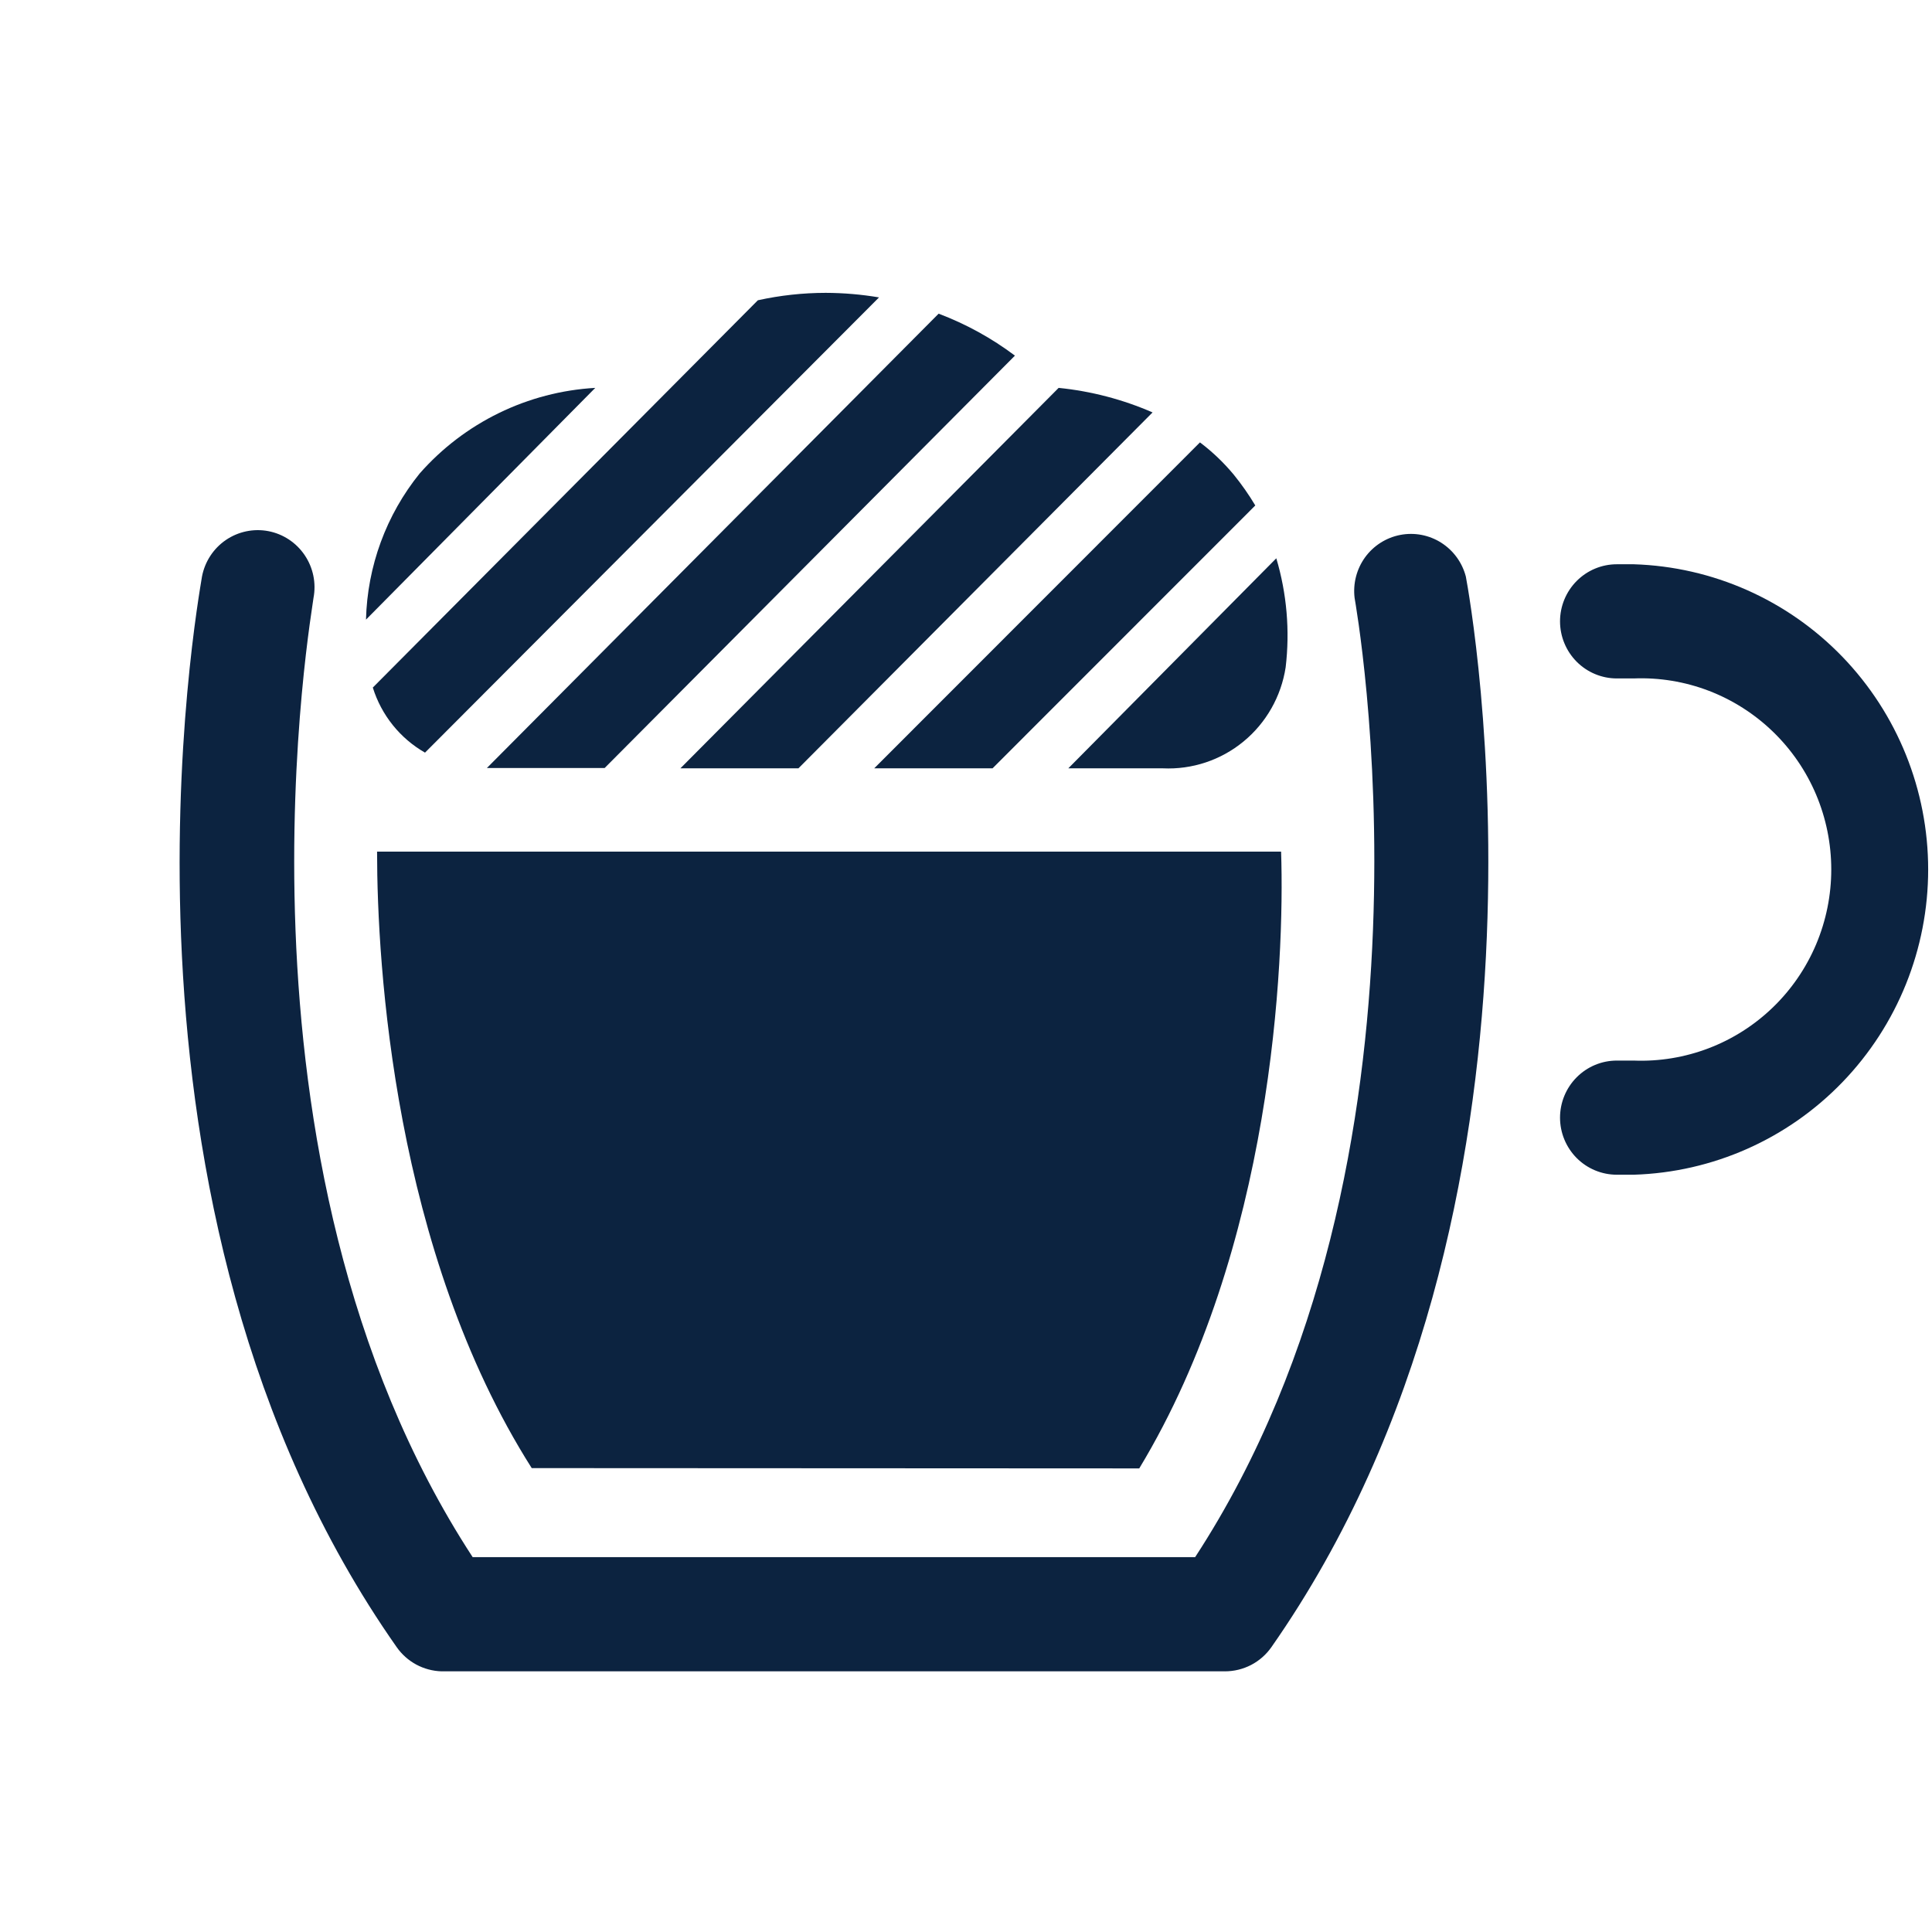
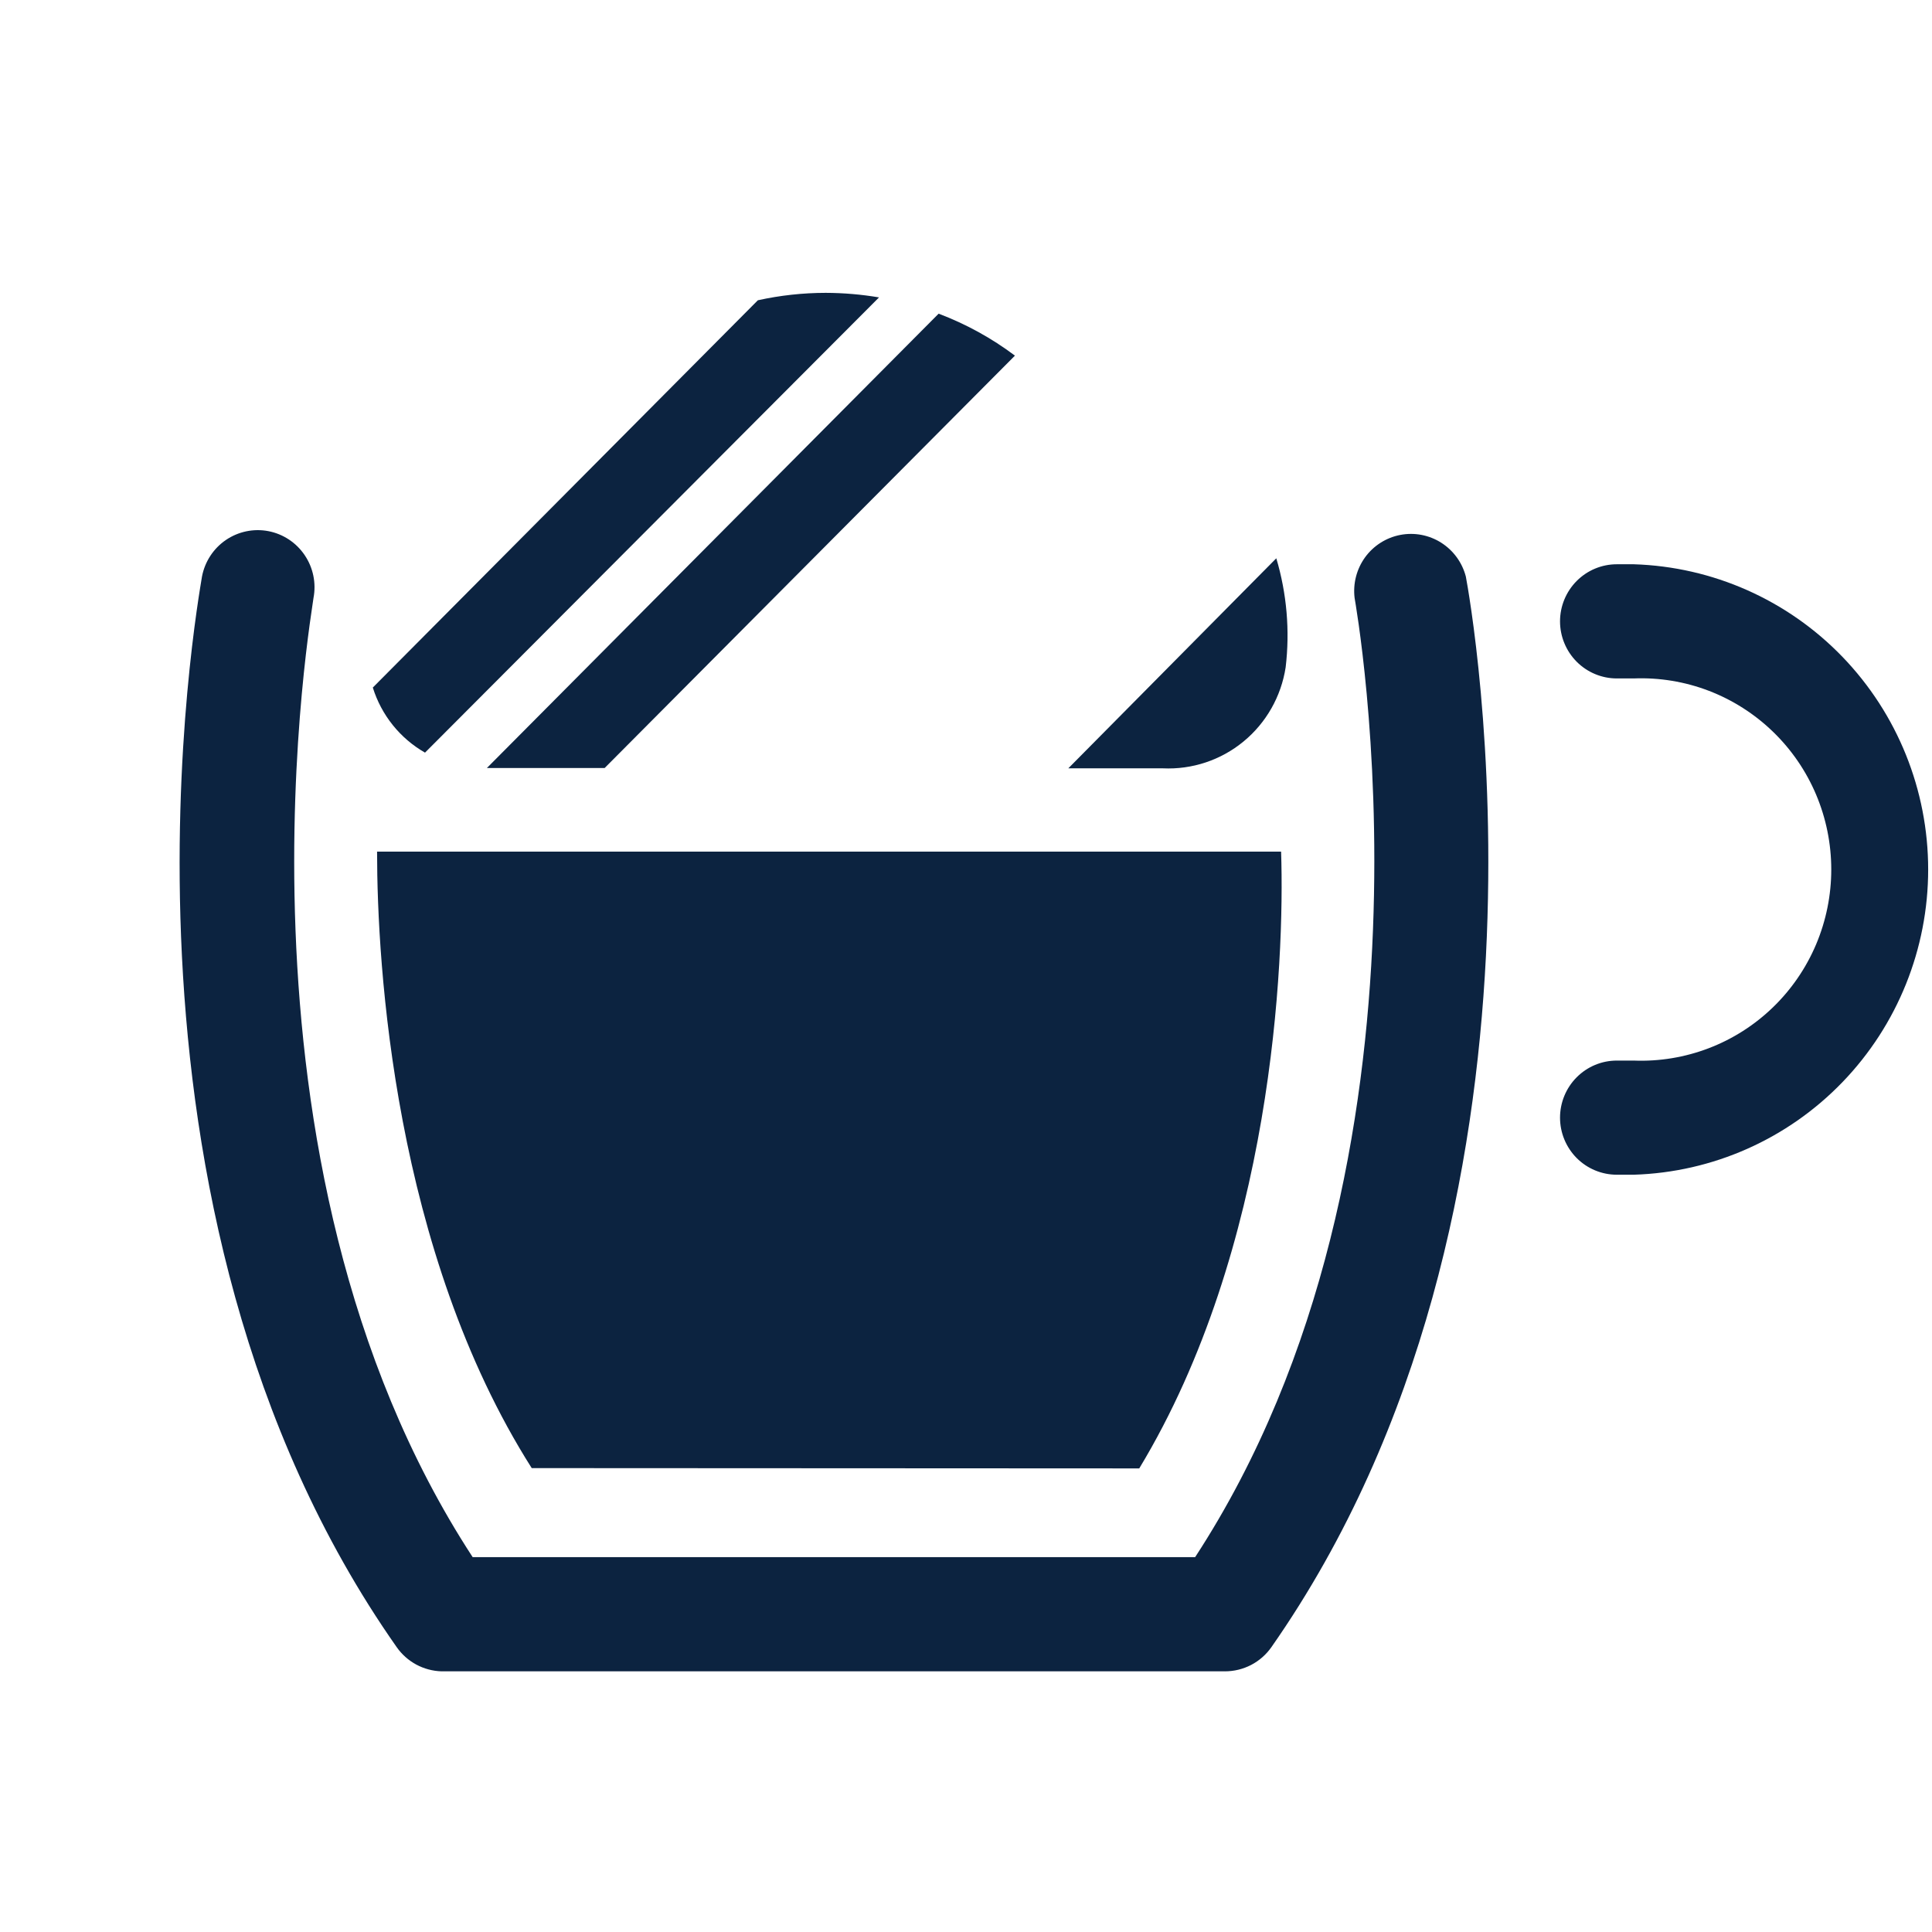
<svg xmlns="http://www.w3.org/2000/svg" width="64" height="64" viewBox="0 0 64 64" fill="none">
  <path d="M37.739 48.643C42.147 41.354 42.561 31.909 42.438 28.212H12.491C12.491 31.994 13.055 41.448 17.614 48.633L37.739 48.643Z" fill="#0C2340" />
  <path d="M40.577 55.365H14.624C14.332 55.356 14.045 55.279 13.787 55.14C13.529 55 13.307 54.802 13.139 54.561C2.903 39.973 6.559 19.949 6.691 19.099C6.785 18.606 7.069 18.171 7.481 17.889C7.894 17.607 8.401 17.501 8.891 17.595C9.38 17.689 9.813 17.975 10.093 18.39C10.374 18.805 10.479 19.315 10.385 19.808C10.385 19.997 7.039 38.376 15.658 51.583H39.59C48.229 38.347 44.901 19.997 44.873 19.808C44.815 19.332 44.939 18.851 45.219 18.463C45.5 18.076 45.917 17.81 46.386 17.72C46.854 17.63 47.339 17.722 47.742 17.978C48.145 18.234 48.437 18.634 48.558 19.099C48.718 19.949 52.318 39.973 42.119 54.561C41.945 54.81 41.714 55.013 41.446 55.153C41.177 55.292 40.88 55.365 40.577 55.365Z" fill="#0C2340" />
  <path d="M54.085 38.914H53.558C53.06 38.914 52.582 38.715 52.229 38.361C51.877 38.006 51.678 37.525 51.678 37.024C51.678 36.522 51.877 36.041 52.229 35.687C52.582 35.332 53.06 35.133 53.558 35.133H54.122C54.969 35.166 55.814 35.026 56.606 34.723C57.398 34.42 58.121 33.959 58.732 33.368C59.343 32.777 59.829 32.068 60.161 31.284C60.492 30.499 60.663 29.656 60.663 28.803C60.663 27.951 60.492 27.107 60.161 26.323C59.829 25.538 59.343 24.83 58.732 24.239C58.121 23.648 57.398 23.187 56.606 22.883C55.814 22.58 54.969 22.441 54.122 22.474H53.558C53.06 22.474 52.582 22.274 52.229 21.92C51.877 21.565 51.678 21.084 51.678 20.583C51.678 20.081 51.877 19.601 52.229 19.246C52.582 18.891 53.06 18.692 53.558 18.692H54.122C56.735 18.773 59.215 19.873 61.035 21.76C62.855 23.648 63.873 26.174 63.873 28.803C63.873 31.433 62.855 33.959 61.035 35.846C59.215 37.734 56.735 38.834 54.122 38.914H54.085Z" fill="#0C2340" />
  <path d="M27.352 9.701C26.596 9.702 25.843 9.784 25.105 9.947L12.35 22.776C12.634 23.689 13.252 24.459 14.079 24.932L29.119 9.852C28.535 9.753 27.944 9.703 27.352 9.701Z" fill="#0C2340" />
-   <path d="M38.18 13.662C37.191 13.231 36.142 12.957 35.069 12.849L22.539 25.452H26.449L38.18 13.662Z" fill="#0C2340" />
  <path d="M31.093 10.391L16.128 25.442H20.029L33.621 11.781C32.848 11.2 31.997 10.732 31.093 10.391Z" fill="#0C2340" />
  <path d="M35.389 25.452H38.519C39.488 25.498 40.441 25.182 41.192 24.564C41.944 23.946 42.441 23.07 42.589 22.105C42.733 20.892 42.627 19.663 42.279 18.494L35.389 25.452Z" fill="#0C2340" />
-   <path d="M41.583 16.744C41.37 16.387 41.131 16.046 40.869 15.723C40.538 15.325 40.163 14.966 39.75 14.655L28.959 25.452H32.879L41.583 16.744Z" fill="#0C2340" />
-   <path d="M19.719 12.849C18.611 12.912 17.526 13.195 16.528 13.682C15.529 14.169 14.636 14.85 13.901 15.686C12.793 17.058 12.168 18.76 12.124 20.526L19.719 12.849Z" fill="#0C2340" />
</svg>